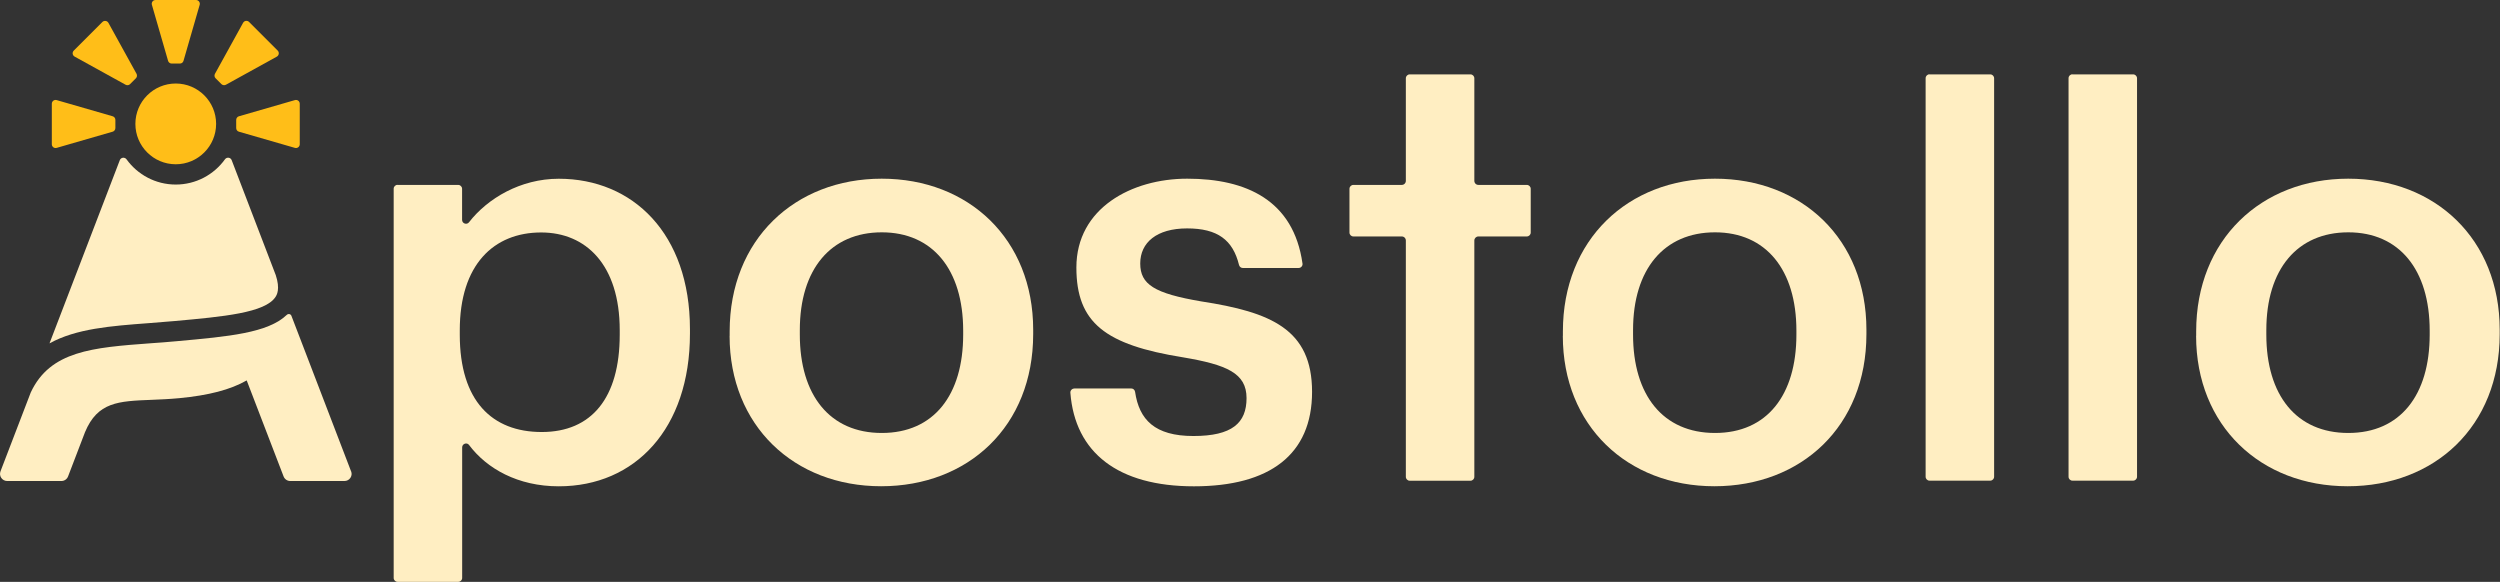
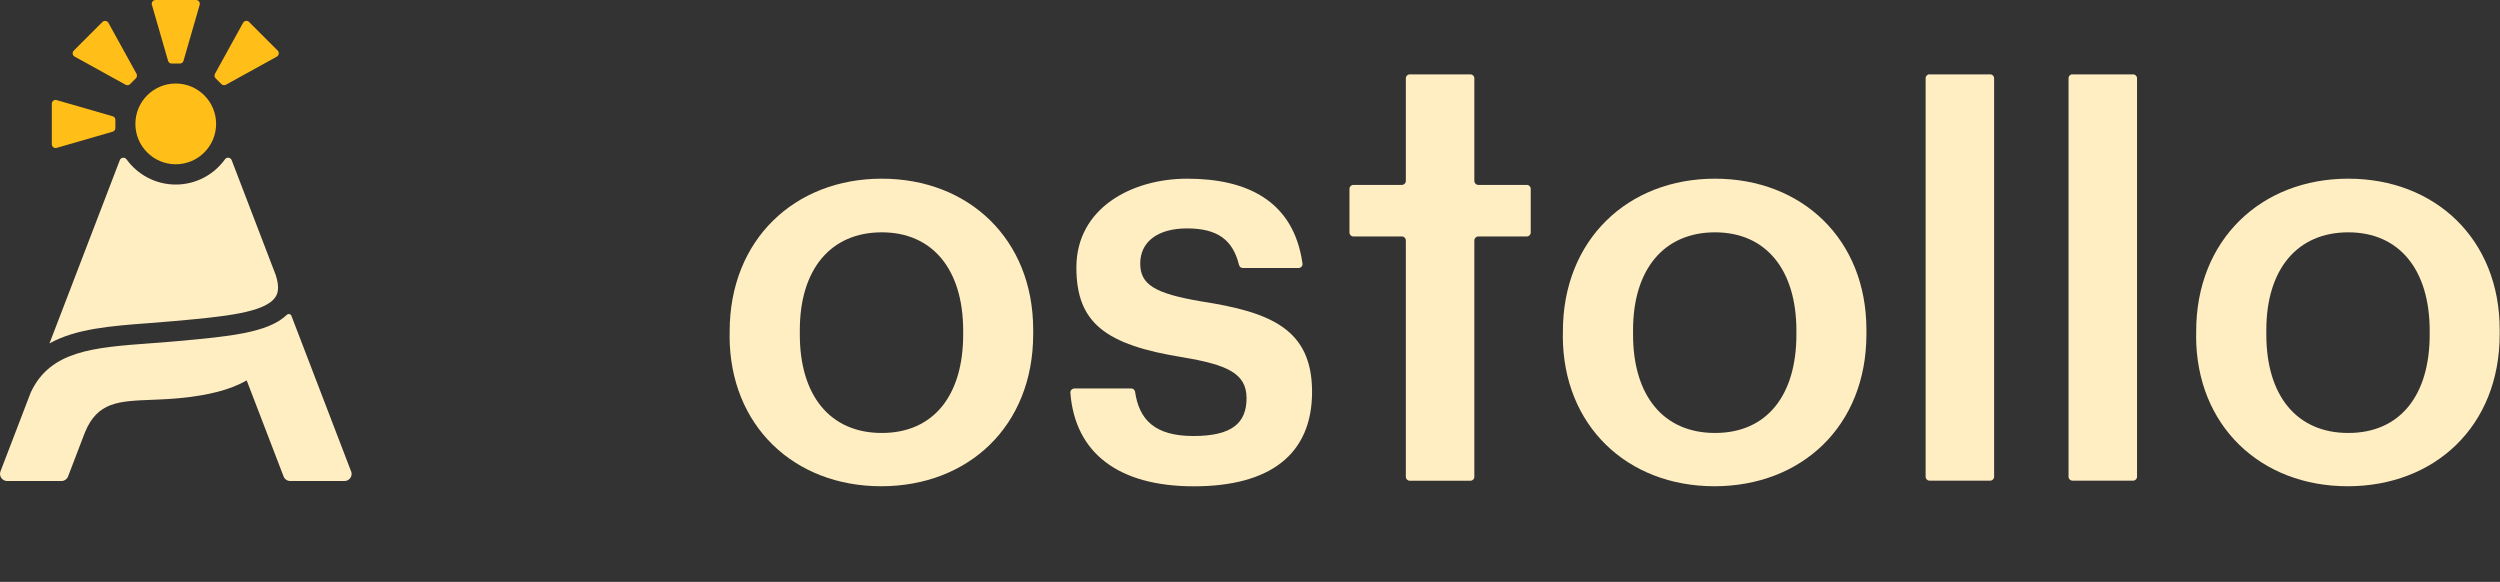
<svg xmlns="http://www.w3.org/2000/svg" width="391" height="91" viewBox="0 0 391 91" fill="none">
  <rect x="0" y="0" width="391" height="91" fill="#333333" stroke="none" />
  <g clip-path="url(#clip0_2044_13545)">
    <path d="M27.487 25.691C30.974 25.691 33.801 22.863 33.801 19.376C33.801 15.889 30.974 13.062 27.487 13.062C24 13.062 21.174 15.889 21.174 19.376C21.174 22.863 24 25.691 27.487 25.691Z" fill="#FFBE18" />
    <path d="M43.118 43.001L36.237 25.055C36.067 24.602 35.467 24.522 35.183 24.919C33.46 27.311 30.649 28.864 27.487 28.864C24.324 28.864 21.513 27.311 19.791 24.919C19.507 24.534 18.906 24.602 18.736 25.055L7.741 53.703C11.901 51.402 17.331 50.982 23.259 50.54C24.574 50.438 25.923 50.336 27.305 50.211C34.923 49.52 41.463 48.93 43.084 46.447C43.276 46.153 43.866 45.246 43.118 42.99V43.001Z" fill="#FFEEC2" />
    <path d="M238.792 28.92H231.221C230.869 28.92 230.586 28.637 230.586 28.285V12.244C230.586 11.904 230.314 11.632 229.974 11.632H220.487C220.147 11.632 219.874 11.904 219.874 12.244V28.285C219.874 28.637 219.591 28.92 219.24 28.92H211.668C211.328 28.92 211.056 29.192 211.056 29.533V36.369C211.056 36.709 211.328 36.981 211.668 36.981H219.24C219.591 36.981 219.874 37.264 219.874 37.616V74.573C219.874 74.914 220.147 75.186 220.487 75.186H229.974C230.314 75.186 230.586 74.914 230.586 74.573V37.616C230.586 37.264 230.869 36.981 231.221 36.981H238.792C239.132 36.981 239.405 36.709 239.405 36.369V29.533C239.405 29.192 239.132 28.92 238.792 28.92Z" fill="#FFEEC2" />
-     <path d="M62.172 28.92H71.659C71.999 28.92 72.271 29.192 72.271 29.532V34.384C72.271 34.962 72.997 35.212 73.348 34.769C76.25 31.028 81.407 27.956 87.392 27.956C98.977 27.956 107.908 36.538 107.908 51.48V52.183C107.908 67.045 99.328 76.058 87.392 76.058C80.988 76.058 76.137 73.292 73.36 69.596C73.019 69.131 72.283 69.403 72.283 69.97V90.388C72.283 90.728 72.011 91 71.671 91H62.183C61.843 91 61.571 90.728 61.571 90.388V29.52C61.571 29.18 61.843 28.908 62.183 28.908L62.172 28.92ZM96.925 52.353V51.65C96.925 41.39 91.62 36.357 84.638 36.357C77.213 36.357 71.909 41.401 71.909 51.65V52.353C71.909 62.703 76.953 67.567 84.728 67.567C92.504 67.567 96.925 62.261 96.925 52.353Z" fill="#FFEEC2" />
    <path d="M114.119 52.524V51.822C114.119 37.492 124.287 27.946 137.9 27.946C151.513 27.946 161.59 37.413 161.59 51.561V52.264C161.59 66.673 151.423 76.048 137.809 76.048C124.196 76.048 114.108 66.582 114.108 52.524H114.119ZM150.641 52.343V51.719C150.641 42.174 145.869 36.336 137.911 36.336C129.954 36.336 125.092 42.083 125.092 51.629V52.332C125.092 61.798 129.773 67.716 137.911 67.716C146.05 67.716 150.641 61.786 150.641 52.332V52.343Z" fill="#FFEEC2" />
    <path d="M168.029 60.755H176.927C177.233 60.755 177.482 60.982 177.527 61.288C178.173 65.652 180.61 68.192 186.652 68.192C192.693 68.192 194.96 66.162 194.96 62.263C194.96 58.363 191.866 57.048 185.054 55.891C172.857 53.941 168.346 50.495 168.346 41.834C168.346 32.549 177.006 27.946 185.677 27.946C194.926 27.946 202.317 31.325 203.711 41.222C203.768 41.584 203.473 41.913 203.099 41.913H194.371C194.088 41.913 193.85 41.709 193.782 41.437C192.818 37.526 190.427 35.723 185.666 35.723C180.905 35.723 178.332 37.934 178.332 41.21C178.332 44.487 180.542 45.892 187.876 47.139C198.746 48.817 205.207 51.47 205.207 61.288C205.207 71.105 198.576 76.059 186.731 76.059C174.886 76.059 168.131 70.822 167.405 61.424C167.383 61.072 167.666 60.766 168.017 60.766L168.029 60.755Z" fill="#FFEEC2" />
    <path d="M244.437 52.524V51.822C244.437 37.492 254.605 27.946 268.218 27.946C281.831 27.946 291.908 37.413 291.908 51.561V52.264C291.908 66.673 281.741 76.048 268.127 76.048C254.514 76.048 244.426 66.582 244.426 52.524H244.437ZM280.958 52.343V51.719C280.958 42.174 276.186 36.336 268.229 36.336C260.272 36.336 255.41 42.083 255.41 51.629V52.332C255.41 61.798 260.091 67.716 268.229 67.716C276.368 67.716 280.958 61.786 280.958 52.332V52.343Z" fill="#FFEEC2" />
    <path d="M301.78 11.632H311.268C311.608 11.632 311.88 11.903 311.88 12.244V74.562C311.88 74.902 311.608 75.174 311.268 75.174H301.78C301.44 75.174 301.168 74.902 301.168 74.562V12.232C301.168 11.892 301.44 11.62 301.78 11.62V11.632Z" fill="#FFEEC2" />
    <path d="M324.133 11.632H333.62C333.96 11.632 334.232 11.903 334.232 12.244V74.562C334.232 74.902 333.96 75.174 333.62 75.174H324.133C323.793 75.174 323.521 74.902 323.521 74.562V12.232C323.521 11.892 323.793 11.62 324.133 11.62V11.632Z" fill="#FFEEC2" />
    <path d="M343.482 52.524V51.822C343.482 37.492 353.649 27.946 367.262 27.946C380.875 27.946 390.952 37.413 390.952 51.561V52.264C390.952 66.673 380.785 76.048 367.172 76.048C353.558 76.048 343.47 66.582 343.47 52.524H343.482ZM380.003 52.343V51.719C380.003 42.174 375.231 36.336 367.274 36.336C359.316 36.336 354.454 42.083 354.454 51.629V52.332C354.454 61.798 359.135 67.716 367.274 67.716C375.412 67.716 380.003 61.786 380.003 52.332V52.343Z" fill="#FFEEC2" />
    <path d="M54.906 73.712L47.493 54.383L45.578 49.395C45.464 49.089 45.079 49.032 44.852 49.248C41.905 52.07 35.796 52.626 27.646 53.363C26.206 53.499 24.835 53.601 23.509 53.691C14.498 54.36 7.844 54.87 4.806 61.389L0.079 73.712C-0.204 74.438 0.34 75.231 1.122 75.231H9.601C10.066 75.231 10.474 74.948 10.644 74.517L13.296 67.59C15.268 62.863 18.521 62.738 23.701 62.534C25.062 62.477 26.479 62.421 28.043 62.273C32.645 61.831 36.034 60.958 38.584 59.496L44.354 74.517C44.524 74.948 44.932 75.231 45.396 75.231H53.875C54.657 75.231 55.201 74.449 54.918 73.712H54.906Z" fill="#FFEEC2" />
    <path d="M23.758 0.76L26.286 9.512C26.354 9.761 26.592 9.942 26.852 9.942H28.133C28.394 9.942 28.632 9.772 28.7 9.512L31.228 0.76C31.341 0.385 31.058 0 30.661 0H24.325C23.928 0 23.645 0.374 23.758 0.76Z" fill="#FFBE18" />
-     <path d="M46.122 15.656L37.371 18.184C37.122 18.252 36.941 18.49 36.941 18.751V20.032C36.941 20.293 37.111 20.531 37.371 20.599L46.122 23.127C46.496 23.24 46.881 22.957 46.881 22.56V16.223C46.881 15.826 46.507 15.543 46.122 15.656Z" fill="#FFBE18" />
    <path d="M8.864 23.127L17.615 20.599C17.864 20.531 18.045 20.293 18.045 20.032V18.751C18.045 18.49 17.875 18.252 17.615 18.184L8.864 15.656C8.49 15.543 8.105 15.826 8.105 16.223V22.56C8.105 22.957 8.479 23.24 8.864 23.127Z" fill="#FFBE18" />
    <path d="M11.675 8.855L19.644 13.254C19.87 13.379 20.165 13.345 20.346 13.152L21.253 12.245C21.434 12.064 21.48 11.769 21.355 11.542L16.957 3.572C16.765 3.232 16.3 3.164 16.017 3.436L11.539 7.914C11.256 8.198 11.324 8.663 11.675 8.855Z" fill="#FFBE18" />
    <path d="M38.017 3.572L33.619 11.542C33.495 11.768 33.529 12.063 33.721 12.245L34.628 13.152C34.809 13.333 35.104 13.378 35.331 13.254L43.299 8.855C43.639 8.662 43.707 8.197 43.435 7.914L38.958 3.436C38.675 3.153 38.21 3.221 38.017 3.572Z" fill="#FFBE18" />
  </g>
  <defs>
    <clipPath id="clip0_2044_13545">
      <rect width="390.964" height="91" fill="white" />
    </clipPath>
  </defs>
</svg>